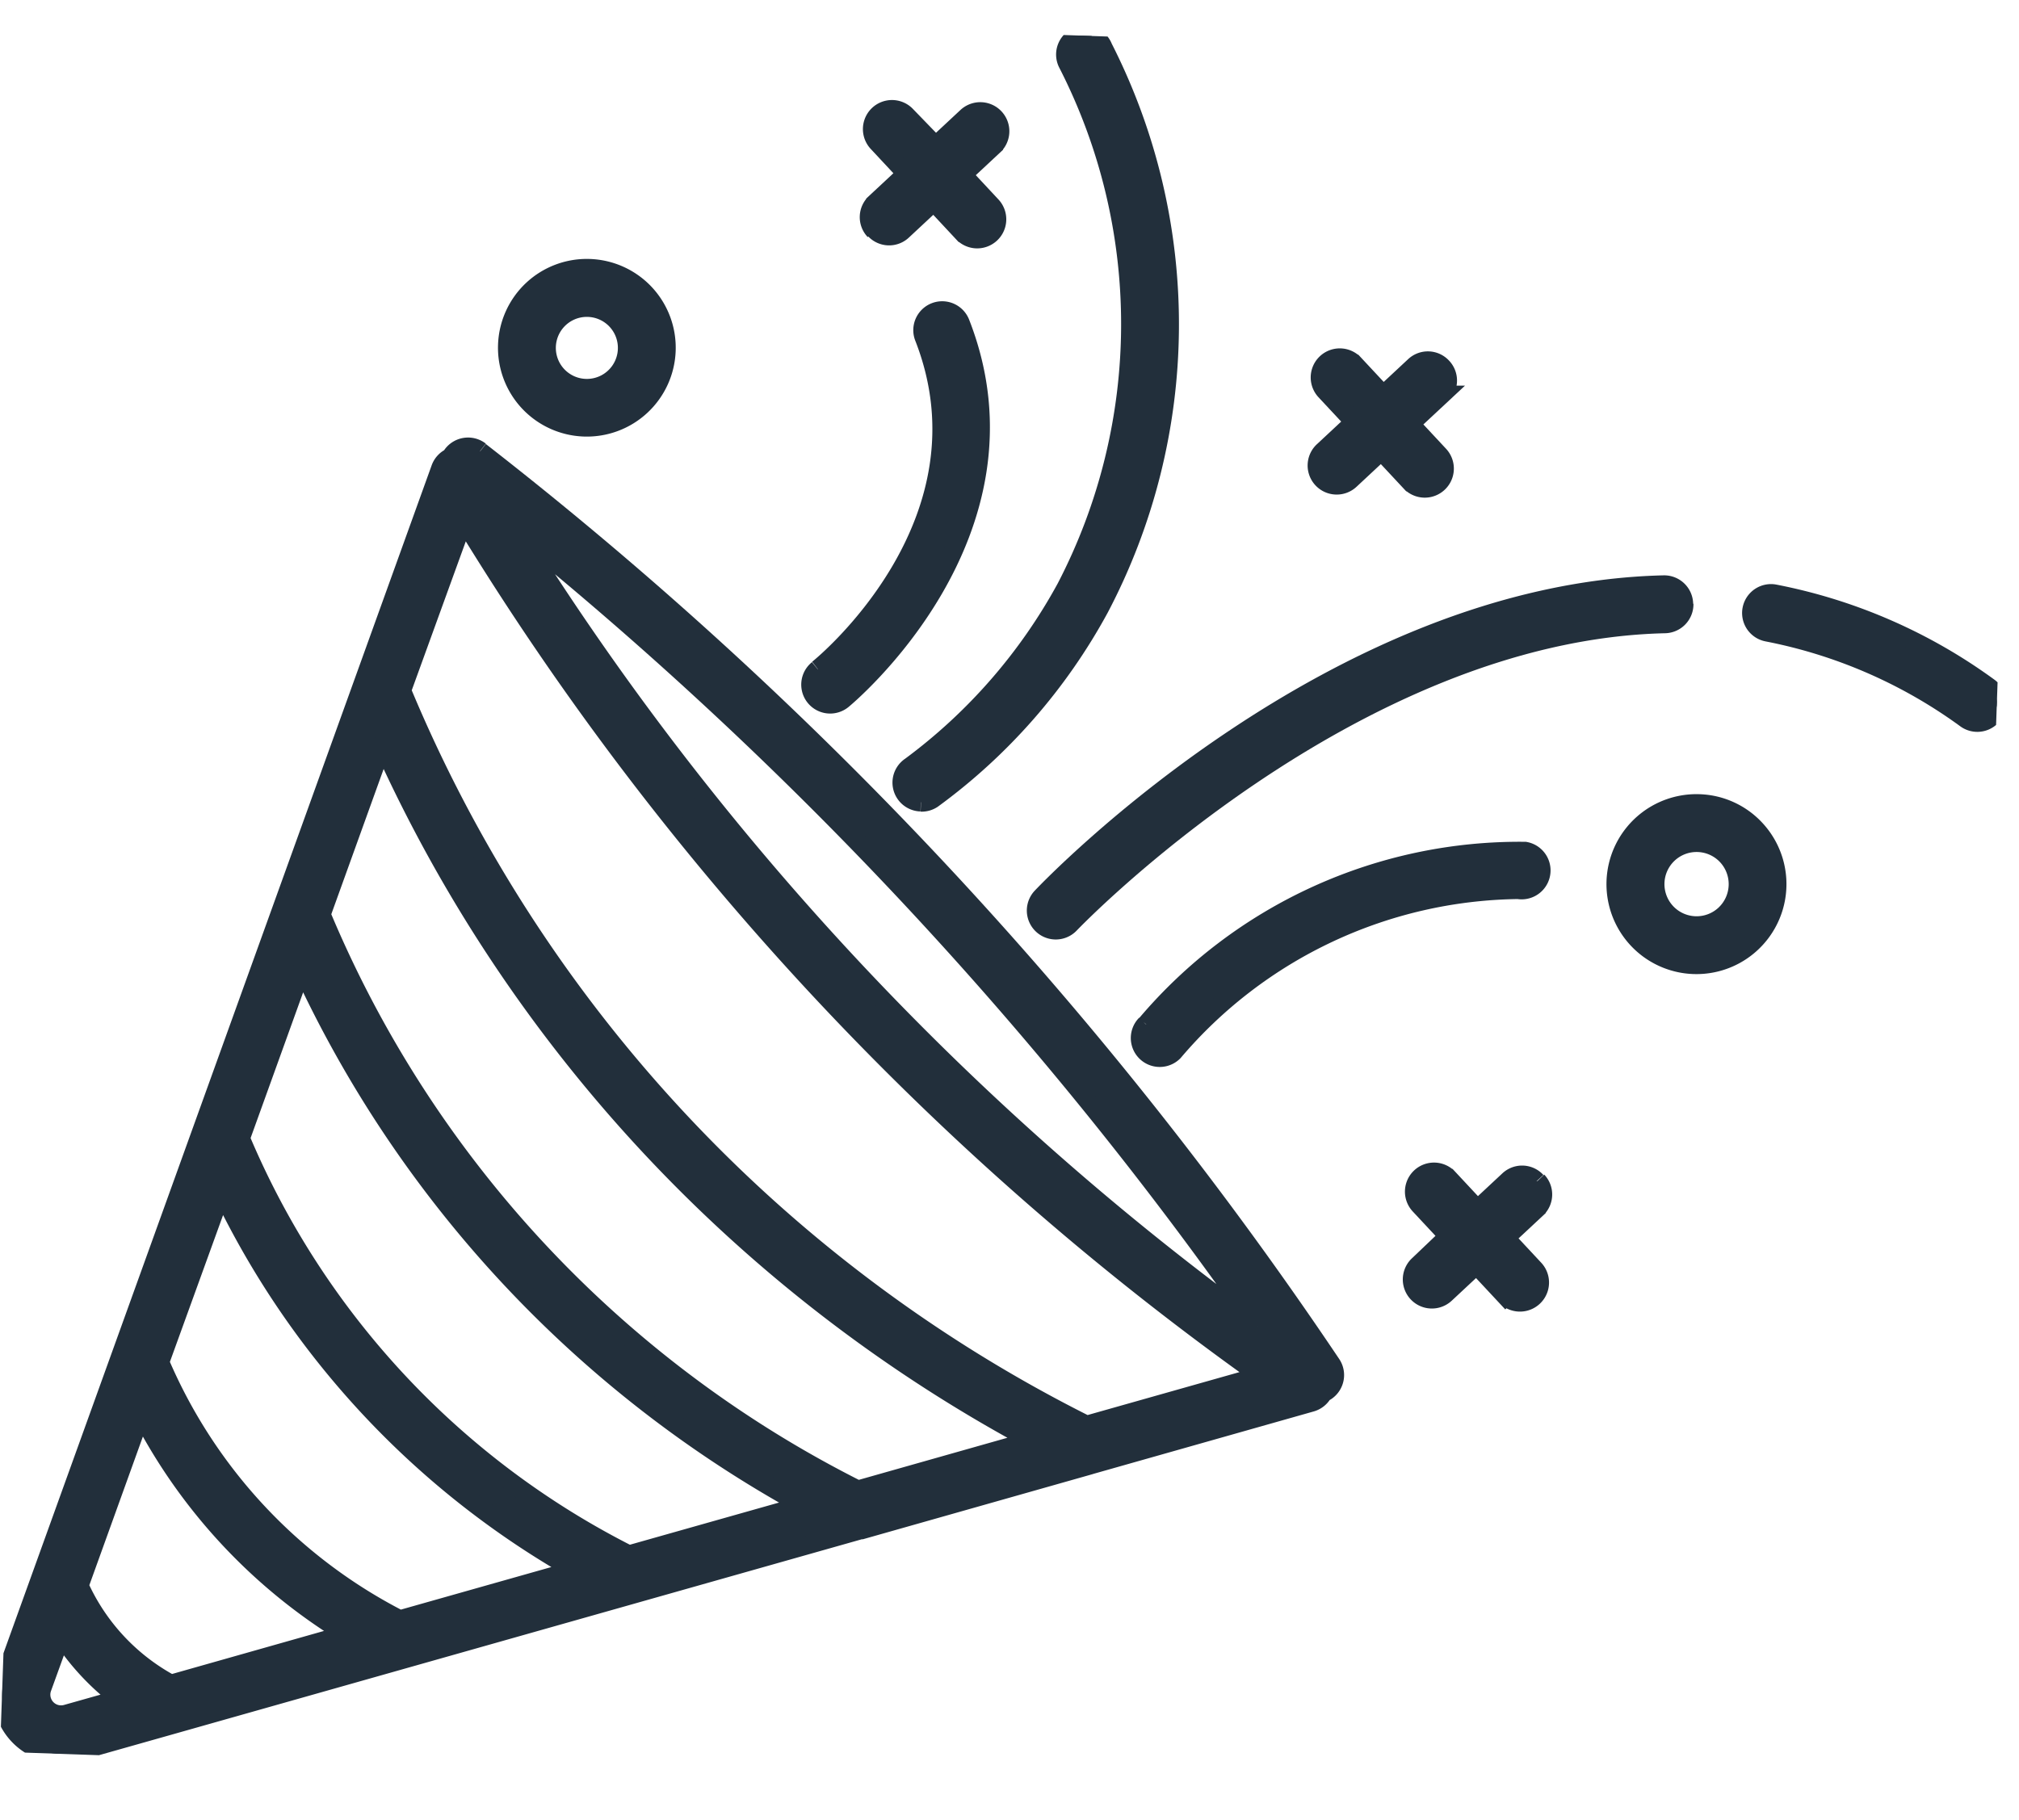
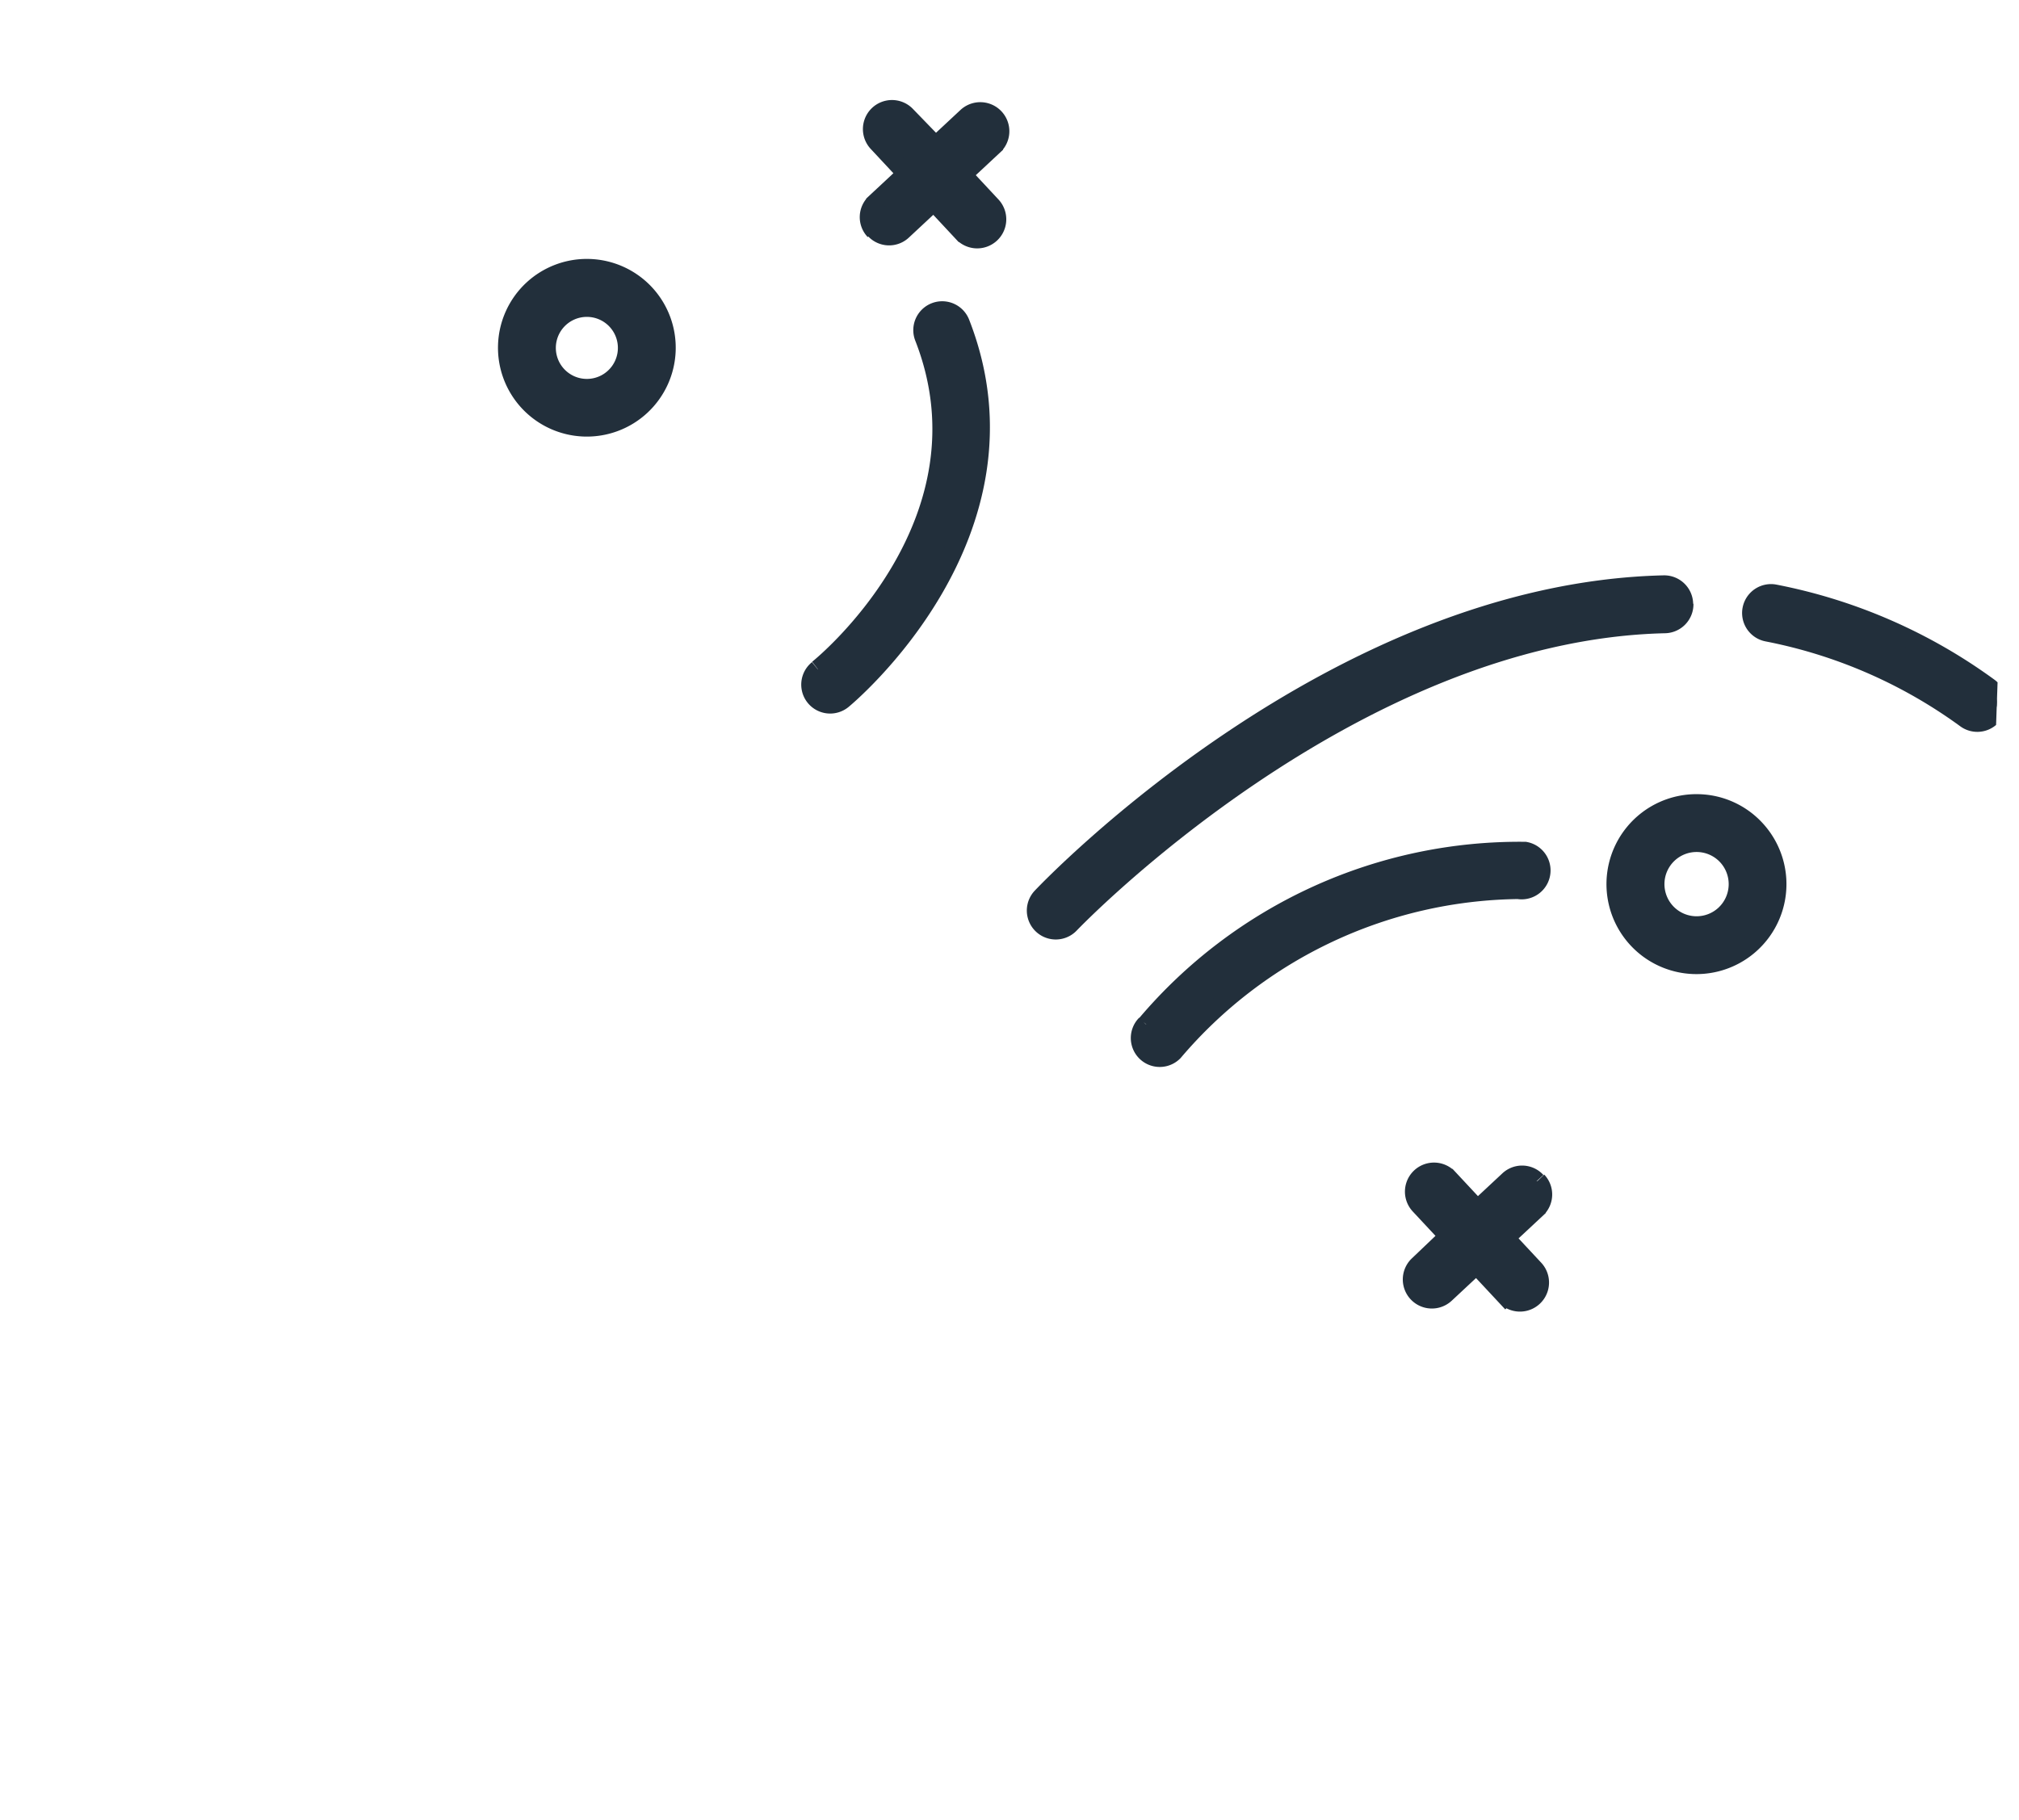
<svg xmlns="http://www.w3.org/2000/svg" width="21.673" height="19.541" viewBox="0 0 21.673 19.541">
  <defs>
    <clipPath id="clip-path">
      <rect id="Rectangle_2218" data-name="Rectangle 2218" width="21.029" height="18.819" transform="translate(0 0)" fill="#222f3b" stroke="#222f3b" stroke-width="0.2" />
    </clipPath>
  </defs>
  <g id="Groupe_4394" data-name="Groupe 4394" transform="translate(0.657 0) rotate(2)">
    <g id="Groupe_4393" data-name="Groupe 4393" transform="translate(0 0)" clip-path="url(#clip-path)">
      <path id="Tracé_4072" data-name="Tracé 4072" d="M54.236,42.713a.21.21,0,0,0-.3,0l-.323.323-.323-.323a.21.21,0,1,0-.3.3l.323.323L53,43.656a.21.21,0,1,0,.3.3l.323-.323.323.323a.21.21,0,0,0,.3-.3l-.323-.323.323-.323a.21.21,0,0,0,0-.3" transform="translate(-37.966 -30.591)" fill="#222f3b" stroke="#222f3b" stroke-width="0.2" />
      <path id="Tracé_4073" data-name="Tracé 4073" d="M31.013,4.336a.21.21,0,0,0,.3,0l.323-.323.323.323a.21.21,0,0,0,.3-.3l-.323-.323.323-.323a.21.21,0,0,0-.3-.3l-.323.323L31.311,3.1a.21.21,0,0,0-.3.3l.323.323-.323.323a.21.21,0,0,0,0,.3" transform="translate(-22.2 -2.176)" fill="#222f3b" stroke="#222f3b" stroke-width="0.2" />
-       <path id="Tracé_4074" data-name="Tracé 4074" d="M49.581,11.943a.21.21,0,0,0-.3,0l-.323.323-.323-.323a.21.21,0,0,0-.3.3l.323.323-.323.323a.21.21,0,1,0,.3.3l.323-.323.323.323a.21.21,0,1,0,.3-.3l-.323-.323.323-.323a.21.21,0,0,0,0-.3" transform="translate(-34.627 -8.522)" fill="#222f3b" stroke="#222f3b" stroke-width="0.2" />
-       <path id="Tracé_4075" data-name="Tracé 4075" d="M33.148,8.287a.211.211,0,0,0,.122-.039,6.2,6.2,0,0,0,1.72-2.109A6.55,6.55,0,0,0,34.821.12.21.21,0,1,0,34.442.3a6.139,6.139,0,0,1,.181,5.631,5.886,5.886,0,0,1-1.6,1.973.21.21,0,0,0,.123.381" transform="translate(-23.624 0)" fill="#222f3b" stroke="#222f3b" stroke-width="0.2" />
      <path id="Tracé_4076" data-name="Tracé 4076" d="M67.51,21.175a5.76,5.76,0,0,0-2.332-.921.21.21,0,1,0-.063.416,5.341,5.341,0,0,1,2.162.855.21.21,0,1,0,.233-.35" transform="translate(-46.574 -14.525)" fill="#222f3b" stroke="#222f3b" stroke-width="0.2" />
      <path id="Tracé_4077" data-name="Tracé 4077" d="M45.026,20.267a.211.211,0,0,0-.222-.2c-3.534.205-6.437,3.447-6.559,3.585a.21.21,0,0,0,.316.279c.029-.033,2.907-3.248,6.268-3.443a.211.211,0,0,0,.2-.222" transform="translate(-27.392 -14.394)" fill="#222f3b" stroke="#222f3b" stroke-width="0.2" />
      <path id="Tracé_4078" data-name="Tracé 4078" d="M61.02,28.322a.866.866,0,1,0,.612.254.86.86,0,0,0-.612-.254m.315,1.181a.445.445,0,1,1,0-.63.446.446,0,0,1,0,.63" transform="translate(-43.145 -20.314)" fill="#222f3b" stroke="#222f3b" stroke-width="0.2" />
      <path id="Tracé_4079" data-name="Tracé 4079" d="M42.365,32.348a.21.21,0,0,0,.31.285,4.927,4.927,0,0,1,3.635-1.868.21.21,0,0,0,.059-.417,5.252,5.252,0,0,0-4,2" transform="translate(-30.346 -21.764)" fill="#222f3b" stroke="#222f3b" stroke-width="0.2" />
      <path id="Tracé_4080" data-name="Tracé 4080" d="M29.411,14.516a.21.21,0,0,0,.276.318c.021-.018,2.091-1.851,1.124-4.088a.21.21,0,1,0-.386.167c.843,1.951-.936,3.535-1.014,3.6" transform="translate(-21.043 -7.617)" fill="#222f3b" stroke="#222f3b" stroke-width="0.2" />
      <path id="Tracé_4081" data-name="Tracé 4081" d="M17.638,9.728a.854.854,0,1,0,1.207,0,.855.855,0,0,0-1.207,0m.91.3a.433.433,0,1,1-.306-.127.433.433,0,0,1,.306.127" transform="translate(-12.472 -6.798)" fill="#222f3b" stroke="#222f3b" stroke-width="0.2" />
-       <path id="Tracé_4082" data-name="Tracé 4082" d="M4.663,16.454a.211.211,0,0,0-.294.047.208.208,0,0,0-.018.031.211.211,0,0,0-.107.124L.032,29.76a.636.636,0,0,0,.8.8l1.019-.327h0l7.3-2.345.01,0,2.419-.778.02-.007,2.336-.751a.211.211,0,0,0,.124-.107.214.214,0,0,0,.031-.018.21.21,0,0,0,.047-.294,42.286,42.286,0,0,0-9.475-9.475m8.674,9.1a30.71,30.71,0,0,1-8.265-8.273,41.849,41.849,0,0,1,8.265,8.273M9.105,27.459a12.152,12.152,0,0,1-5.972-5.972l.594-1.848a15.873,15.873,0,0,0,7.226,7.226Zm-2.432.782a8.851,8.851,0,0,1-4.322-4.322l.595-1.85a12.575,12.575,0,0,0,5.578,5.578Zm-2.433.782a5.55,5.55,0,0,1-2.671-2.672l.6-1.856A9.271,9.271,0,0,0,6.1,28.426ZM1.808,29.8a2.248,2.248,0,0,1-1.02-1.021l.6-1.867A5.972,5.972,0,0,0,3.674,29.2ZM.7,30.16a.215.215,0,0,1-.271-.271l.184-.57a2.669,2.669,0,0,0,.658.658Zm10.835-3.482a15.453,15.453,0,0,1-7.623-7.624l.6-1.853a31.153,31.153,0,0,0,8.871,8.884Z" transform="translate(0 -11.772)" fill="#222f3b" stroke="#222f3b" stroke-width="0.2" />
    </g>
  </g>
</svg>